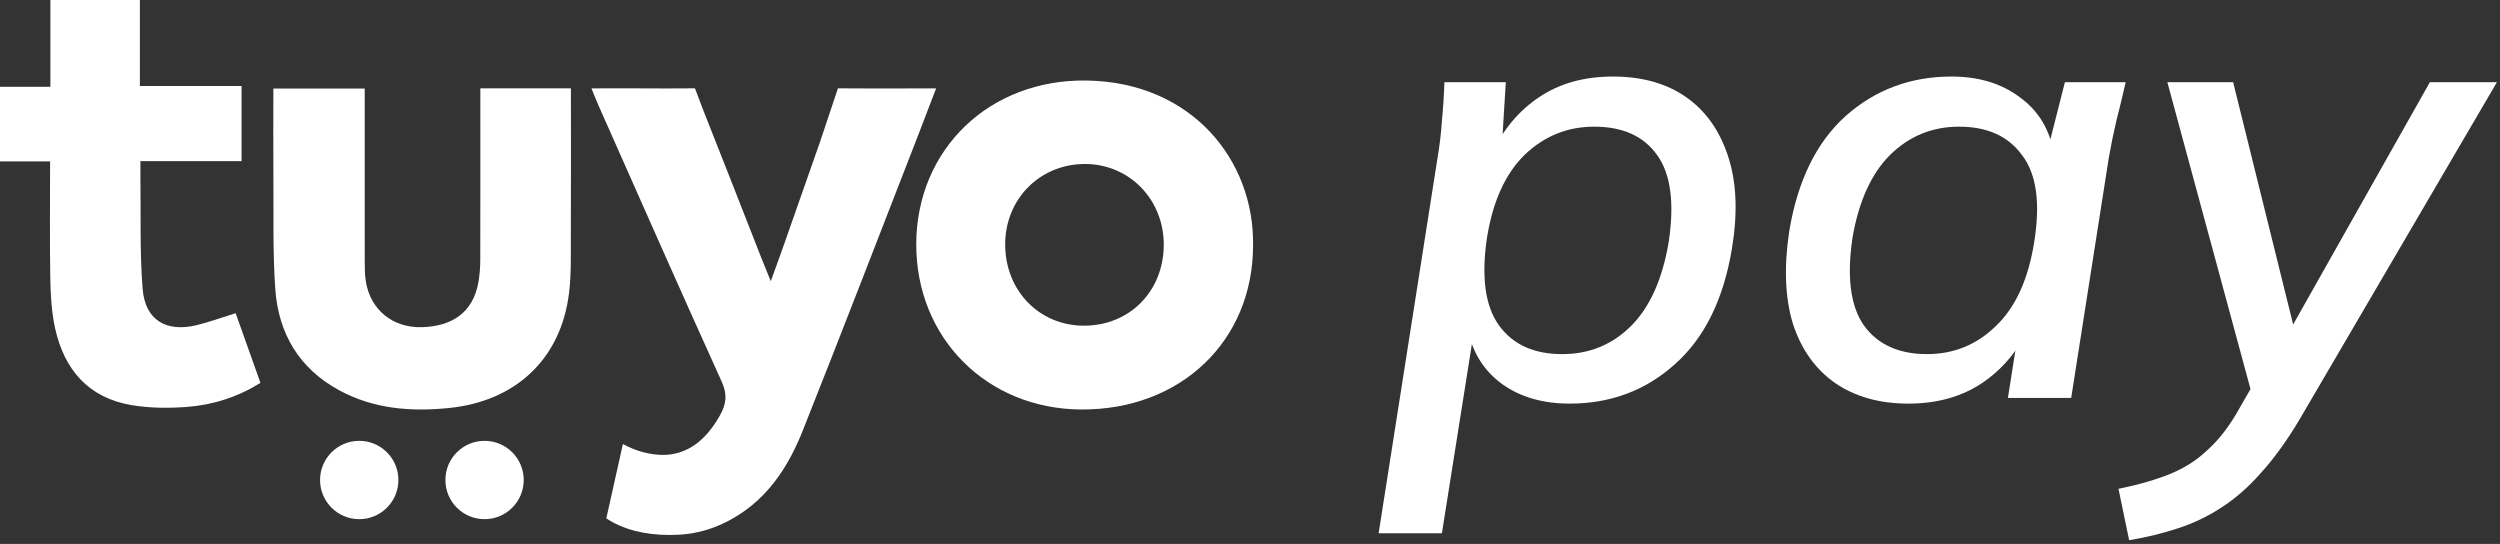
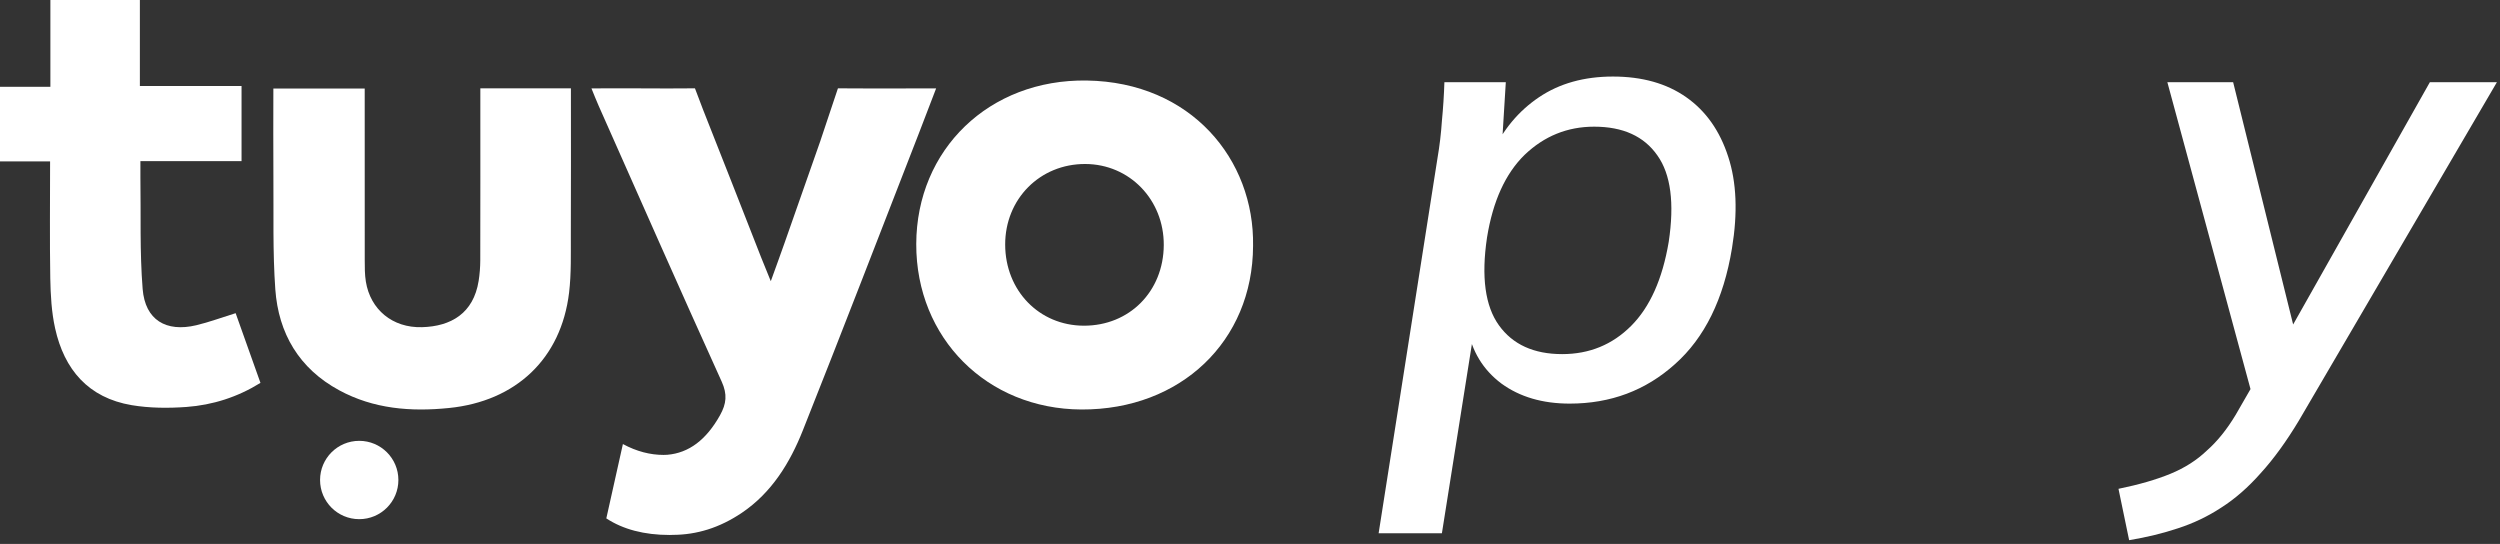
<svg xmlns="http://www.w3.org/2000/svg" width="239" height="52" viewBox="0 0 239 52" fill="none">
  <rect x="0" y="0" width="239" height="52" fill="#333333" stroke="none" />
  <path fill-rule="evenodd" clip-rule="evenodd" d="M119.793 23.512C119.762 32.618 112.866 39.189 103.386 39.148C94.349 39.107 87.573 32.321 87.594 23.332C87.614 14.297 94.562 7.554 103.893 7.698C113.869 7.85 119.936 15.254 119.793 23.512ZM103.604 31.136C107.966 31.152 111.232 27.863 111.256 23.432C111.281 19.095 107.985 15.69 103.75 15.678C99.417 15.665 96.082 19.026 96.095 23.396C96.109 27.784 99.345 31.122 103.604 31.136Z" fill="white" />
  <path fill-rule="evenodd" clip-rule="evenodd" d="M54.579 8.445C54.579 13.165 54.594 17.791 54.572 22.415C54.564 24.27 54.623 26.144 54.404 27.979C53.645 34.295 49.323 38.36 42.922 39.005C39.258 39.377 35.711 39.092 32.429 37.312C28.586 35.232 26.621 31.866 26.319 27.656C26.064 24.066 26.167 20.448 26.137 16.842C26.114 14.079 26.134 11.316 26.134 8.461H34.866V9.657C34.866 14.721 34.861 19.787 34.869 24.852C34.871 25.541 34.866 26.243 34.976 26.922C35.408 29.586 37.515 31.36 40.348 31.278C43.09 31.201 45.261 29.977 45.758 26.854C45.86 26.21 45.911 25.55 45.914 24.899C45.927 19.833 45.921 14.769 45.921 9.706V8.445H54.579Z" fill="white" />
  <path fill-rule="evenodd" clip-rule="evenodd" d="M24.9 36.603C22.709 37.963 20.335 38.721 17.831 38.905C16.093 39.031 14.298 39.021 12.588 38.733C8.442 38.035 6.137 35.322 5.269 31.388C4.925 29.837 4.837 28.209 4.807 26.612C4.745 22.938 4.789 19.259 4.789 15.428H0V8.296H4.817V0H13.372V8.219H23.092V15.403H13.423C13.423 16.003 13.416 16.466 13.423 16.93C13.476 20.501 13.353 24.083 13.638 27.636C13.877 30.586 15.87 31.783 18.768 31.092C20 30.797 21.195 30.351 22.527 29.939C23.323 32.179 24.106 34.371 24.9 36.603Z" fill="white" />
  <path fill-rule="evenodd" clip-rule="evenodd" d="M83.145 8.457L80.107 8.444L78.451 13.394H78.454C77.298 16.681 76.148 19.969 74.993 23.256C74.597 24.386 74.183 25.508 73.688 26.883C73.301 25.936 73.025 25.271 72.761 24.598C70.913 19.889 69.075 15.174 67.208 10.473L66.438 8.444L63.831 8.457C61.459 8.434 59.061 8.449 56.542 8.449C56.815 9.111 57.009 9.615 57.228 10.107C61.135 18.902 65.015 27.715 68.992 36.478C69.546 37.7 69.447 38.594 68.835 39.695C67.523 42.045 65.858 43.305 63.796 43.477C63.675 43.485 63.554 43.49 63.431 43.49C62.173 43.49 60.861 43.161 59.549 42.451L57.964 49.558C59.549 50.599 61.572 51.144 64.032 51.144C64.13 51.144 64.225 51.136 64.322 51.134C66.596 51.126 68.781 50.468 70.923 49.023C73.778 47.095 75.519 44.246 76.751 41.146C80.512 31.698 84.159 22.208 87.85 12.732C88.385 11.358 88.909 9.977 89.493 8.452C87.309 8.452 85.214 8.446 83.145 8.457Z" fill="white" />
  <path fill-rule="evenodd" clip-rule="evenodd" d="M38.086 45.887C38.086 47.956 36.411 49.632 34.343 49.632C32.274 49.632 30.598 47.956 30.598 45.887C30.598 43.82 32.274 42.144 34.343 42.144C36.411 42.144 38.086 43.82 38.086 45.887Z" fill="white" />
-   <path fill-rule="evenodd" clip-rule="evenodd" d="M50.068 45.887C50.068 47.956 48.392 49.632 46.324 49.632C44.255 49.632 42.581 47.956 42.581 45.887C42.581 43.82 44.255 42.144 46.324 42.144C48.392 42.144 50.068 43.82 50.068 45.887Z" fill="white" />
  <path d="M131.796 50.983L137.426 15.105C137.626 13.947 137.765 12.769 137.845 11.571C137.965 10.333 138.045 9.095 138.085 7.857H143.955L143.535 14.685H142.637C143.675 12.409 145.173 10.612 147.129 9.295C149.086 7.977 151.442 7.318 154.197 7.318C156.993 7.318 159.329 7.977 161.205 9.295C163.082 10.612 164.42 12.509 165.218 14.985C166.017 17.421 166.137 20.336 165.578 23.73C164.779 28.602 162.962 32.295 160.127 34.811C157.332 37.327 153.978 38.585 150.064 38.585C147.469 38.585 145.292 37.946 143.535 36.668C141.778 35.35 140.7 33.573 140.301 31.337H140.96L137.845 50.983H131.796ZM149.346 33.853C151.941 33.853 154.137 32.954 155.934 31.157C157.731 29.36 158.929 26.685 159.528 23.131C160.087 19.417 159.728 16.662 158.45 14.865C157.172 13.028 155.156 12.11 152.4 12.11C149.845 12.11 147.629 13.008 145.752 14.805C143.915 16.602 142.717 19.238 142.158 22.712C141.599 26.465 141.978 29.261 143.296 31.097C144.614 32.934 146.63 33.853 149.346 33.853Z" fill="white" />
-   <path d="M182.432 38.585C179.676 38.585 177.34 37.926 175.424 36.608C173.547 35.29 172.209 33.413 171.41 30.978C170.652 28.502 170.532 25.547 171.051 22.113C171.85 17.281 173.647 13.607 176.442 11.091C179.277 8.576 182.651 7.318 186.565 7.318C189.16 7.318 191.336 7.977 193.093 9.295C194.85 10.572 195.929 12.329 196.328 14.566L195.669 14.685L197.406 7.857H203.216C202.937 9.095 202.637 10.333 202.318 11.571C202.038 12.769 201.799 13.947 201.599 15.105L198.005 38.045H191.955L193.034 31.217H193.992C192.954 33.493 191.456 35.29 189.5 36.608C187.543 37.926 185.187 38.585 182.432 38.585ZM184.229 33.853C186.784 33.853 188.98 32.954 190.817 31.157C192.694 29.36 193.912 26.685 194.471 23.131C195.07 19.417 194.691 16.662 193.333 14.865C192.015 13.028 189.999 12.11 187.283 12.11C184.728 12.11 182.531 13.008 180.695 14.805C178.898 16.602 177.7 19.238 177.101 22.712C176.542 26.465 176.901 29.261 178.179 31.097C179.497 32.934 181.513 33.853 184.229 33.853Z" fill="white" />
  <path d="M203.545 51.642L202.527 46.731C204.484 46.331 206.141 45.852 207.498 45.293C208.856 44.734 210.014 43.995 210.972 43.077C211.971 42.198 212.889 41.06 213.728 39.663L215.764 36.129L215.525 38.585L207.199 7.857H213.488L219.718 33.014H218.1L232.296 7.857H238.705L219.777 40.202C218.579 42.198 217.362 43.876 216.124 45.233C214.926 46.591 213.668 47.689 212.35 48.528C211.072 49.366 209.695 50.025 208.217 50.504C206.78 50.983 205.222 51.363 203.545 51.642Z" fill="white" />
</svg>